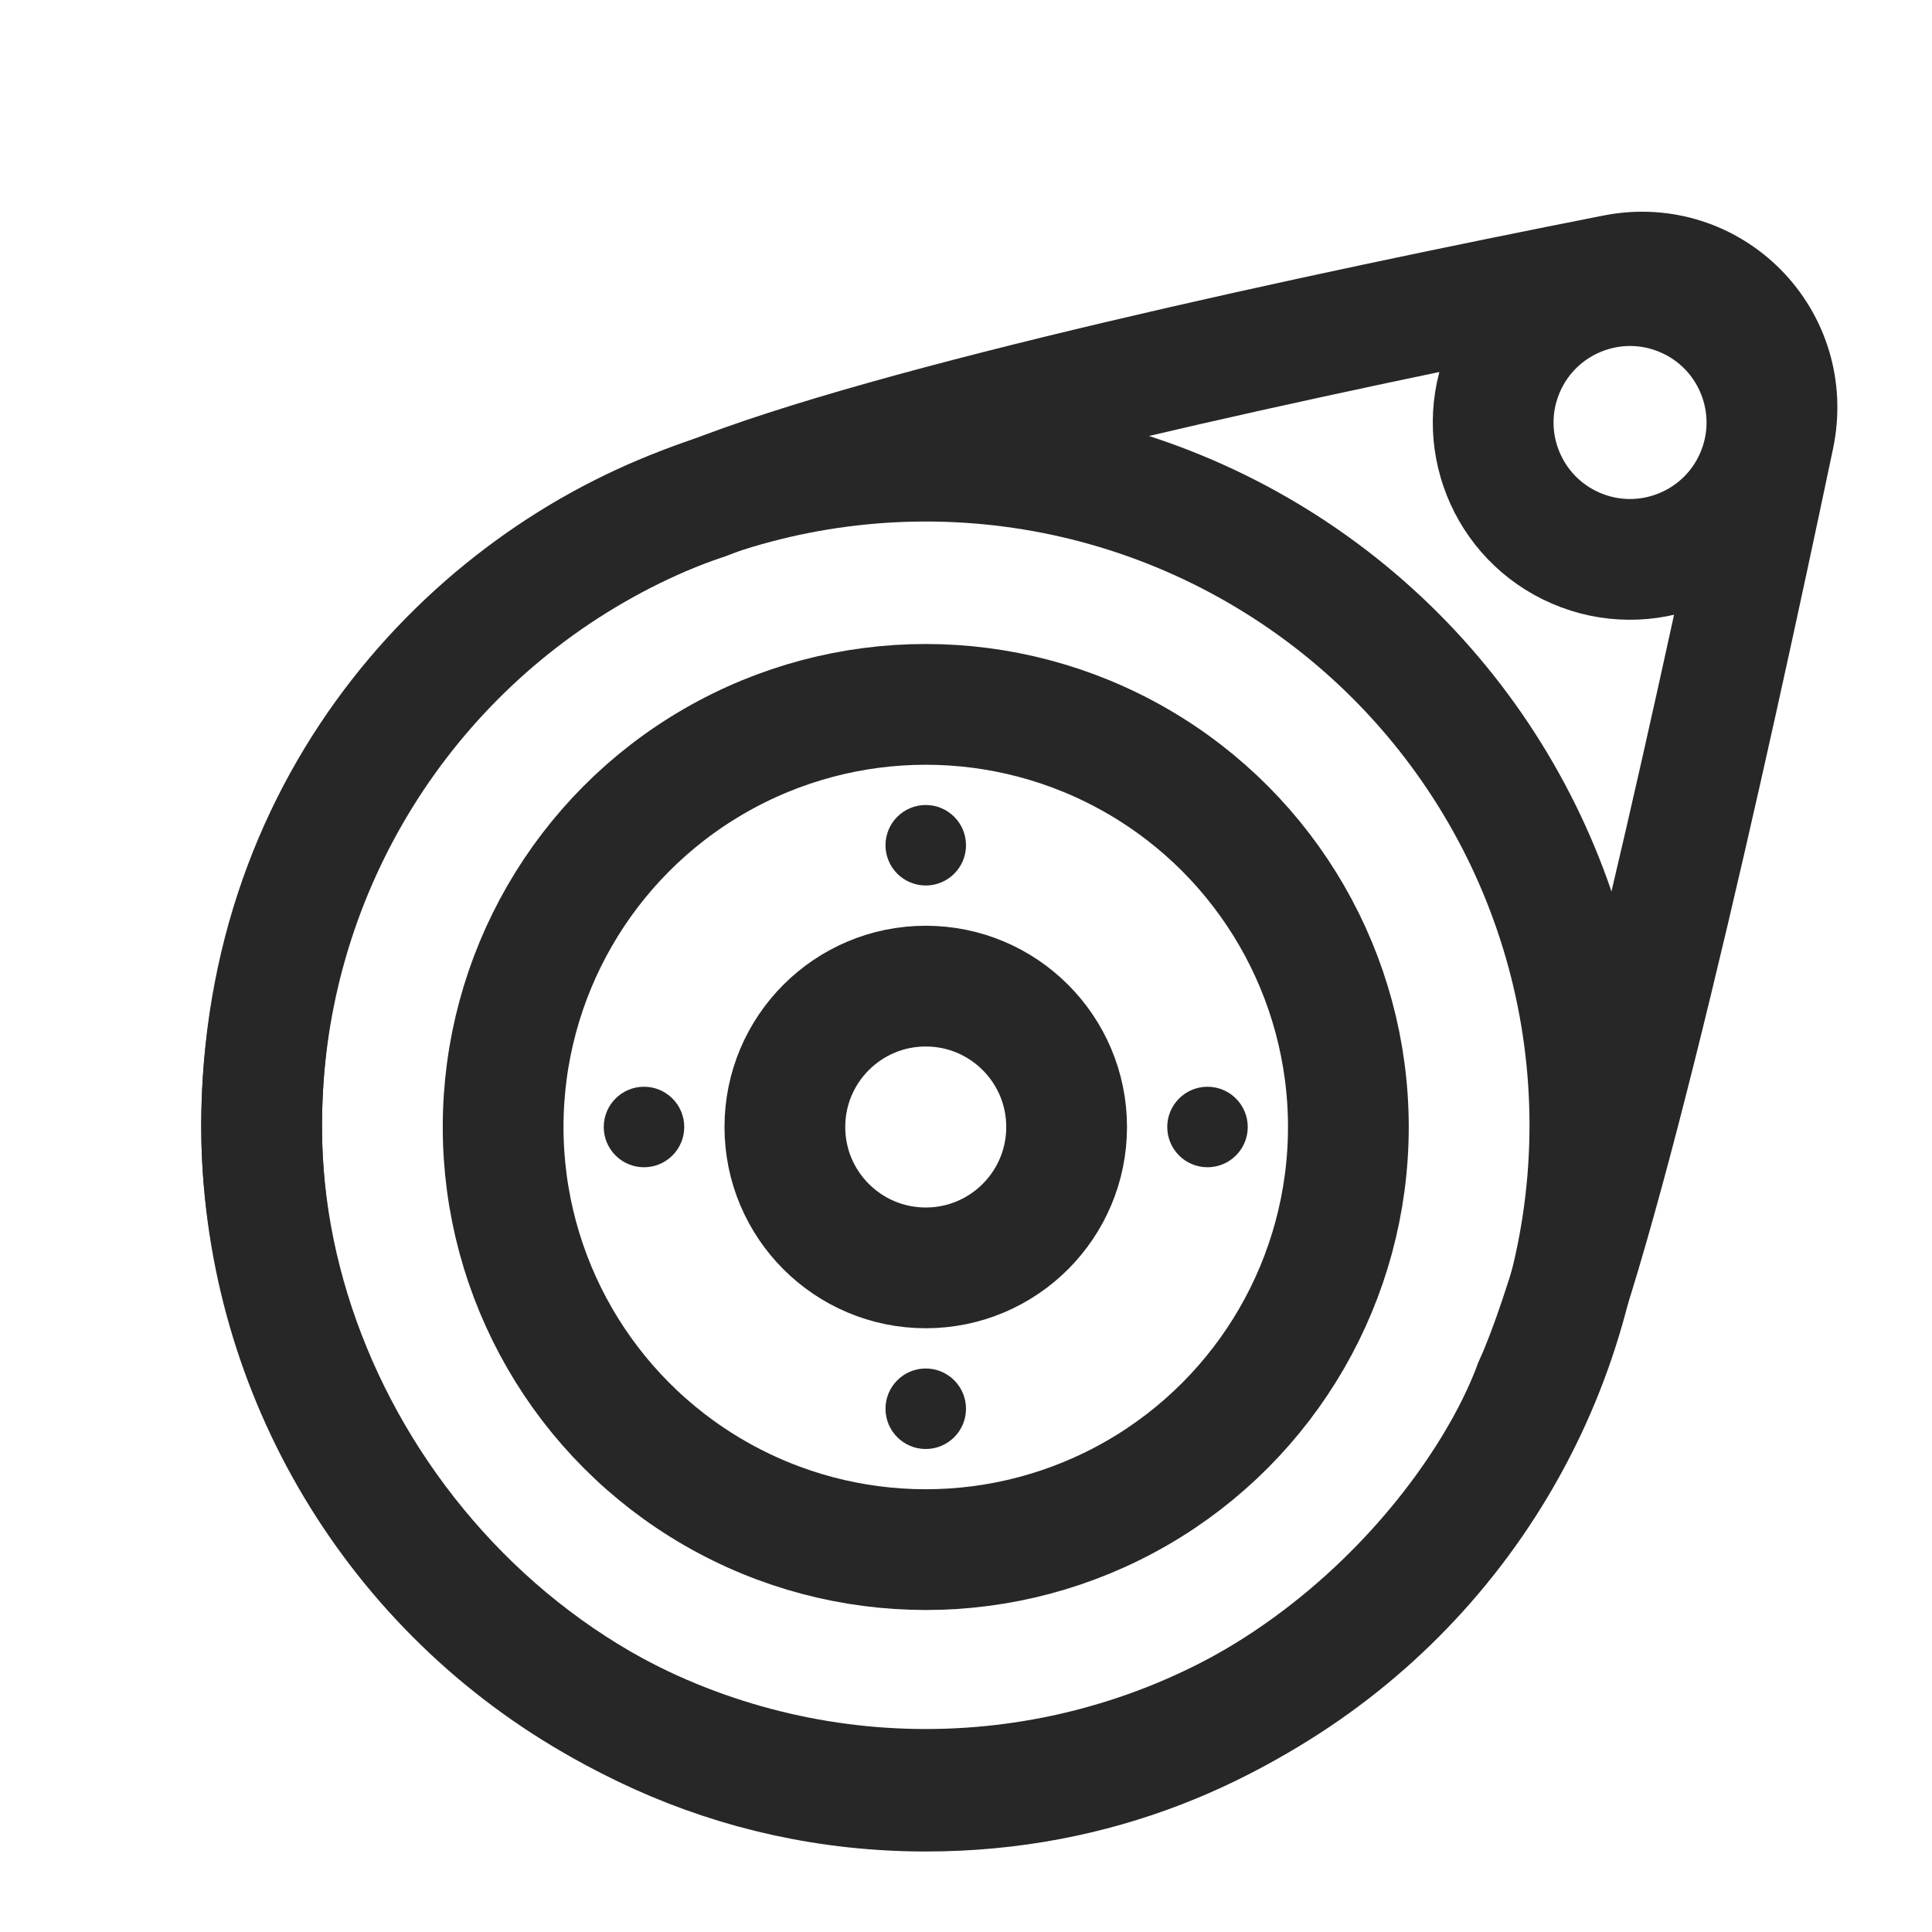
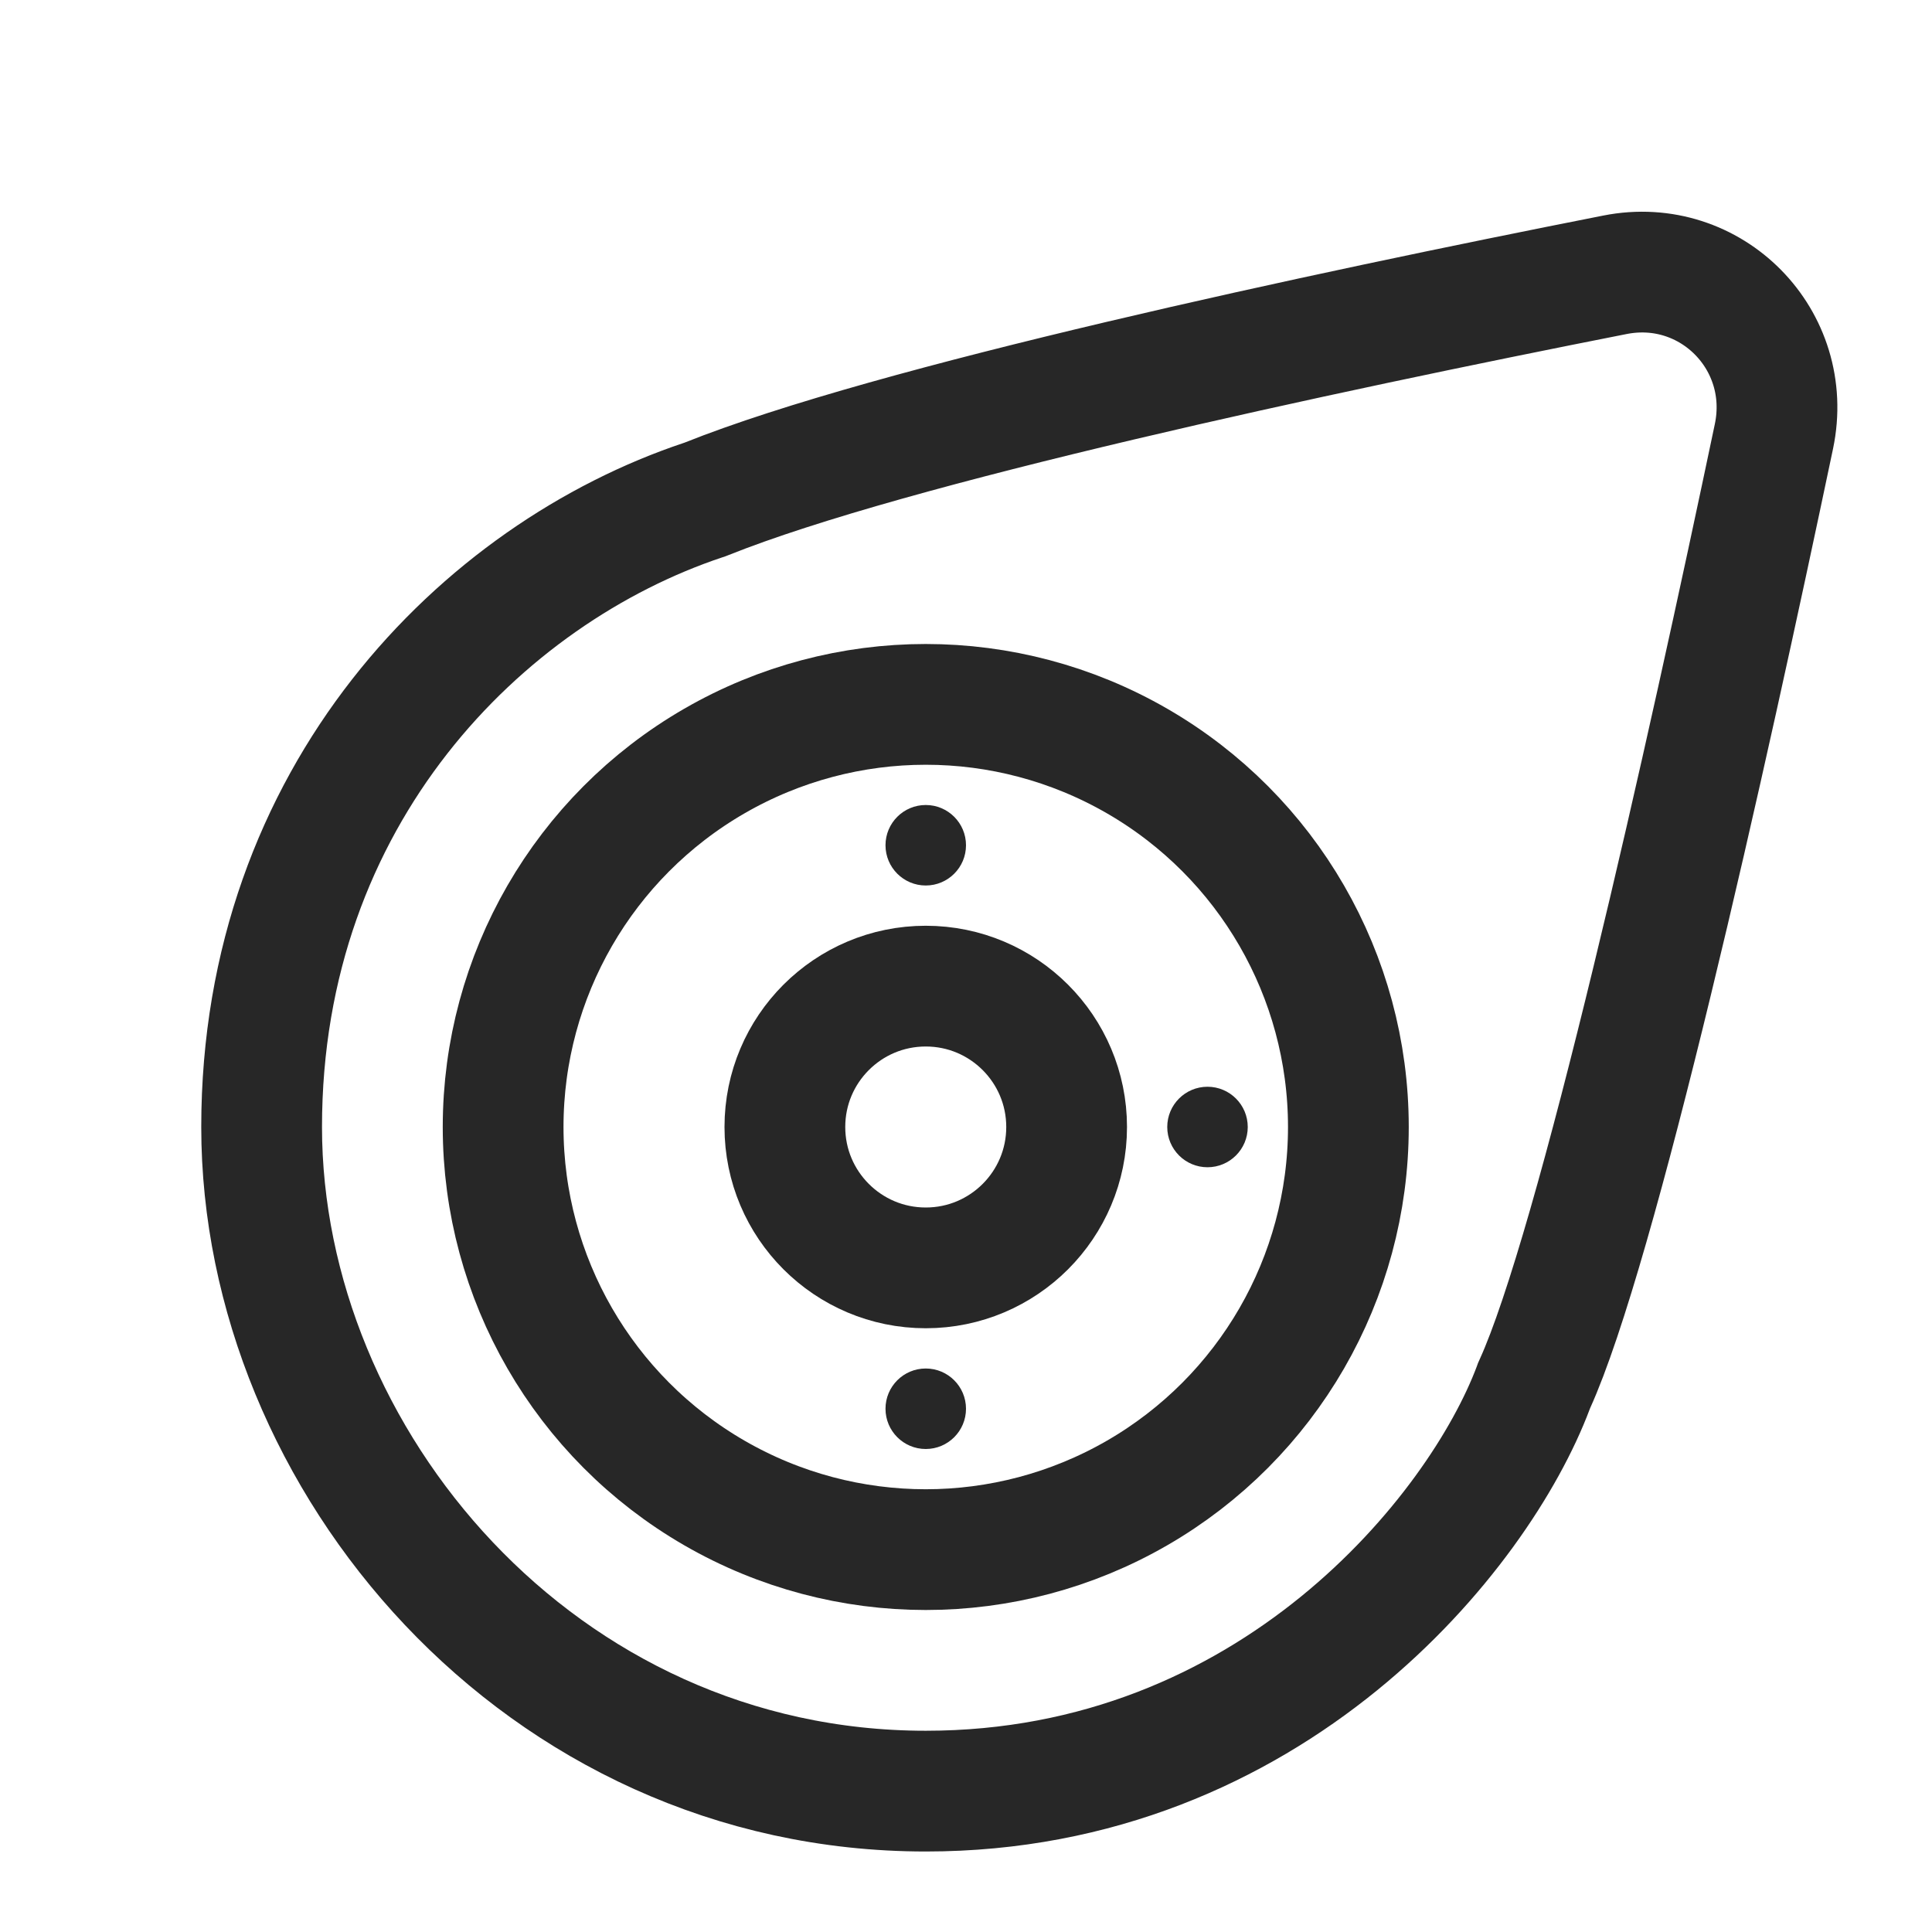
<svg xmlns="http://www.w3.org/2000/svg" fill="none" viewBox="0 0 48 48" height="48" width="48">
  <circle stroke-width="3" stroke="#272727" r="10.5" cy="28" cx="23" />
  <circle stroke-width="3" stroke="#272727" r="3.5" cy="28" cx="23" />
-   <circle stroke-width="3" stroke="#272727" r="16.5" cy="27.957" cx="23" />
  <path stroke-width="3" stroke="#272727" d="M38.134 34.379L38.113 34.426L38.096 34.473C36.745 38.074 31.586 44.5 23 44.5C13.408 44.5 6.5 36.254 6.5 28C6.5 19.74 11.992 14.251 17.474 12.423L17.516 12.409L17.557 12.393C22.161 10.551 32.816 8.268 40.124 6.827C42.51 6.356 44.575 8.447 44.073 10.842C43.237 14.824 42.142 19.865 41.051 24.356C39.947 28.908 38.886 32.726 38.134 34.379Z" />
-   <circle stroke-width="3" stroke="#272727" transform="rotate(23.334 40.498 10.497)" r="3.4" cy="10.497" cx="40.498" />
  <circle fill="#272727" r="1" cy="28" cx="30" />
  <circle fill="#272727" r="1" cy="21" cx="23" />
-   <circle fill="#272727" r="1" cy="28" cx="16" />
  <circle fill="#272727" r="1" cy="35" cx="23" />
</svg>